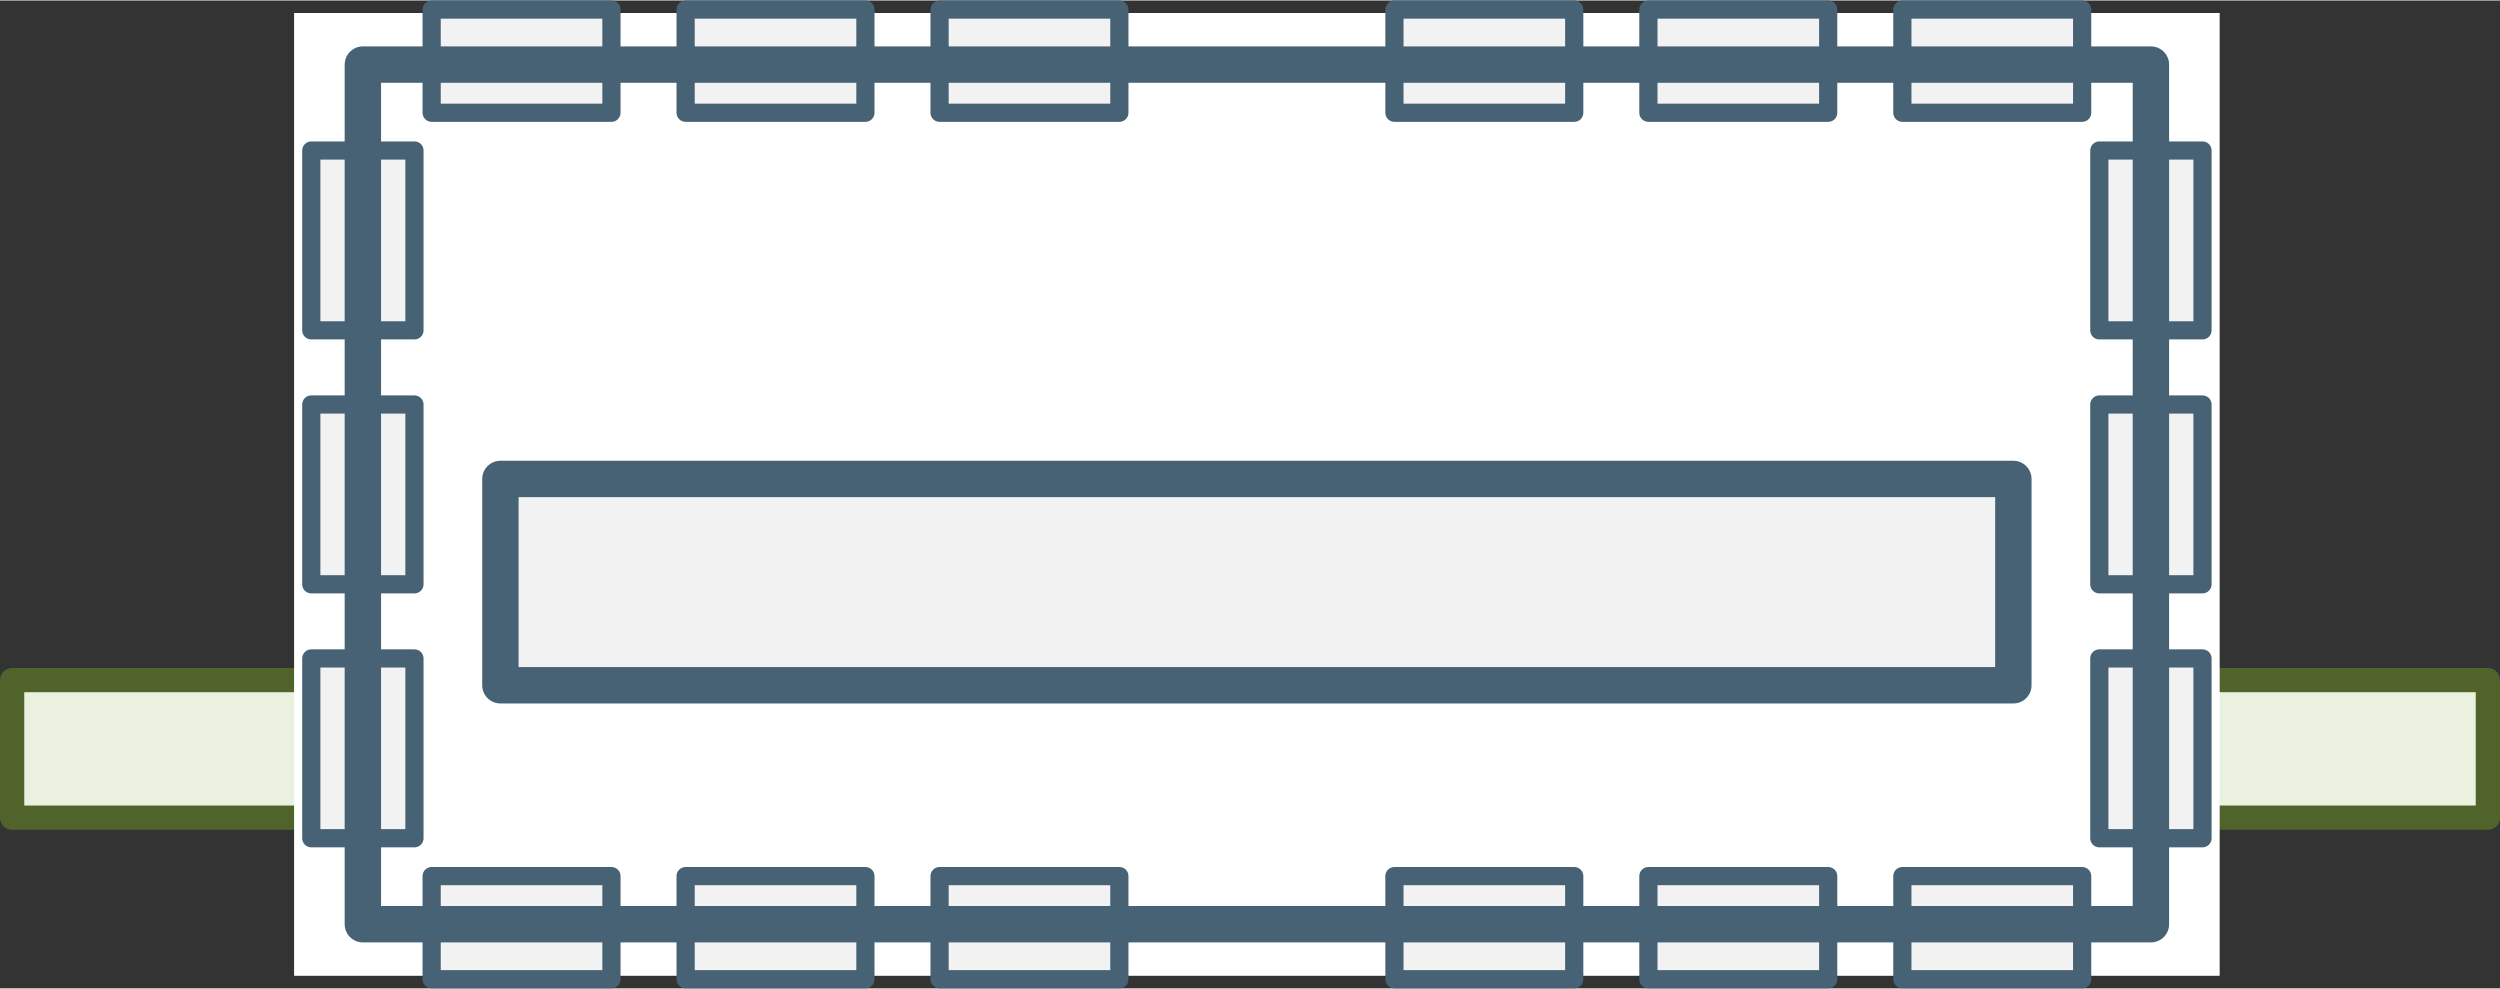
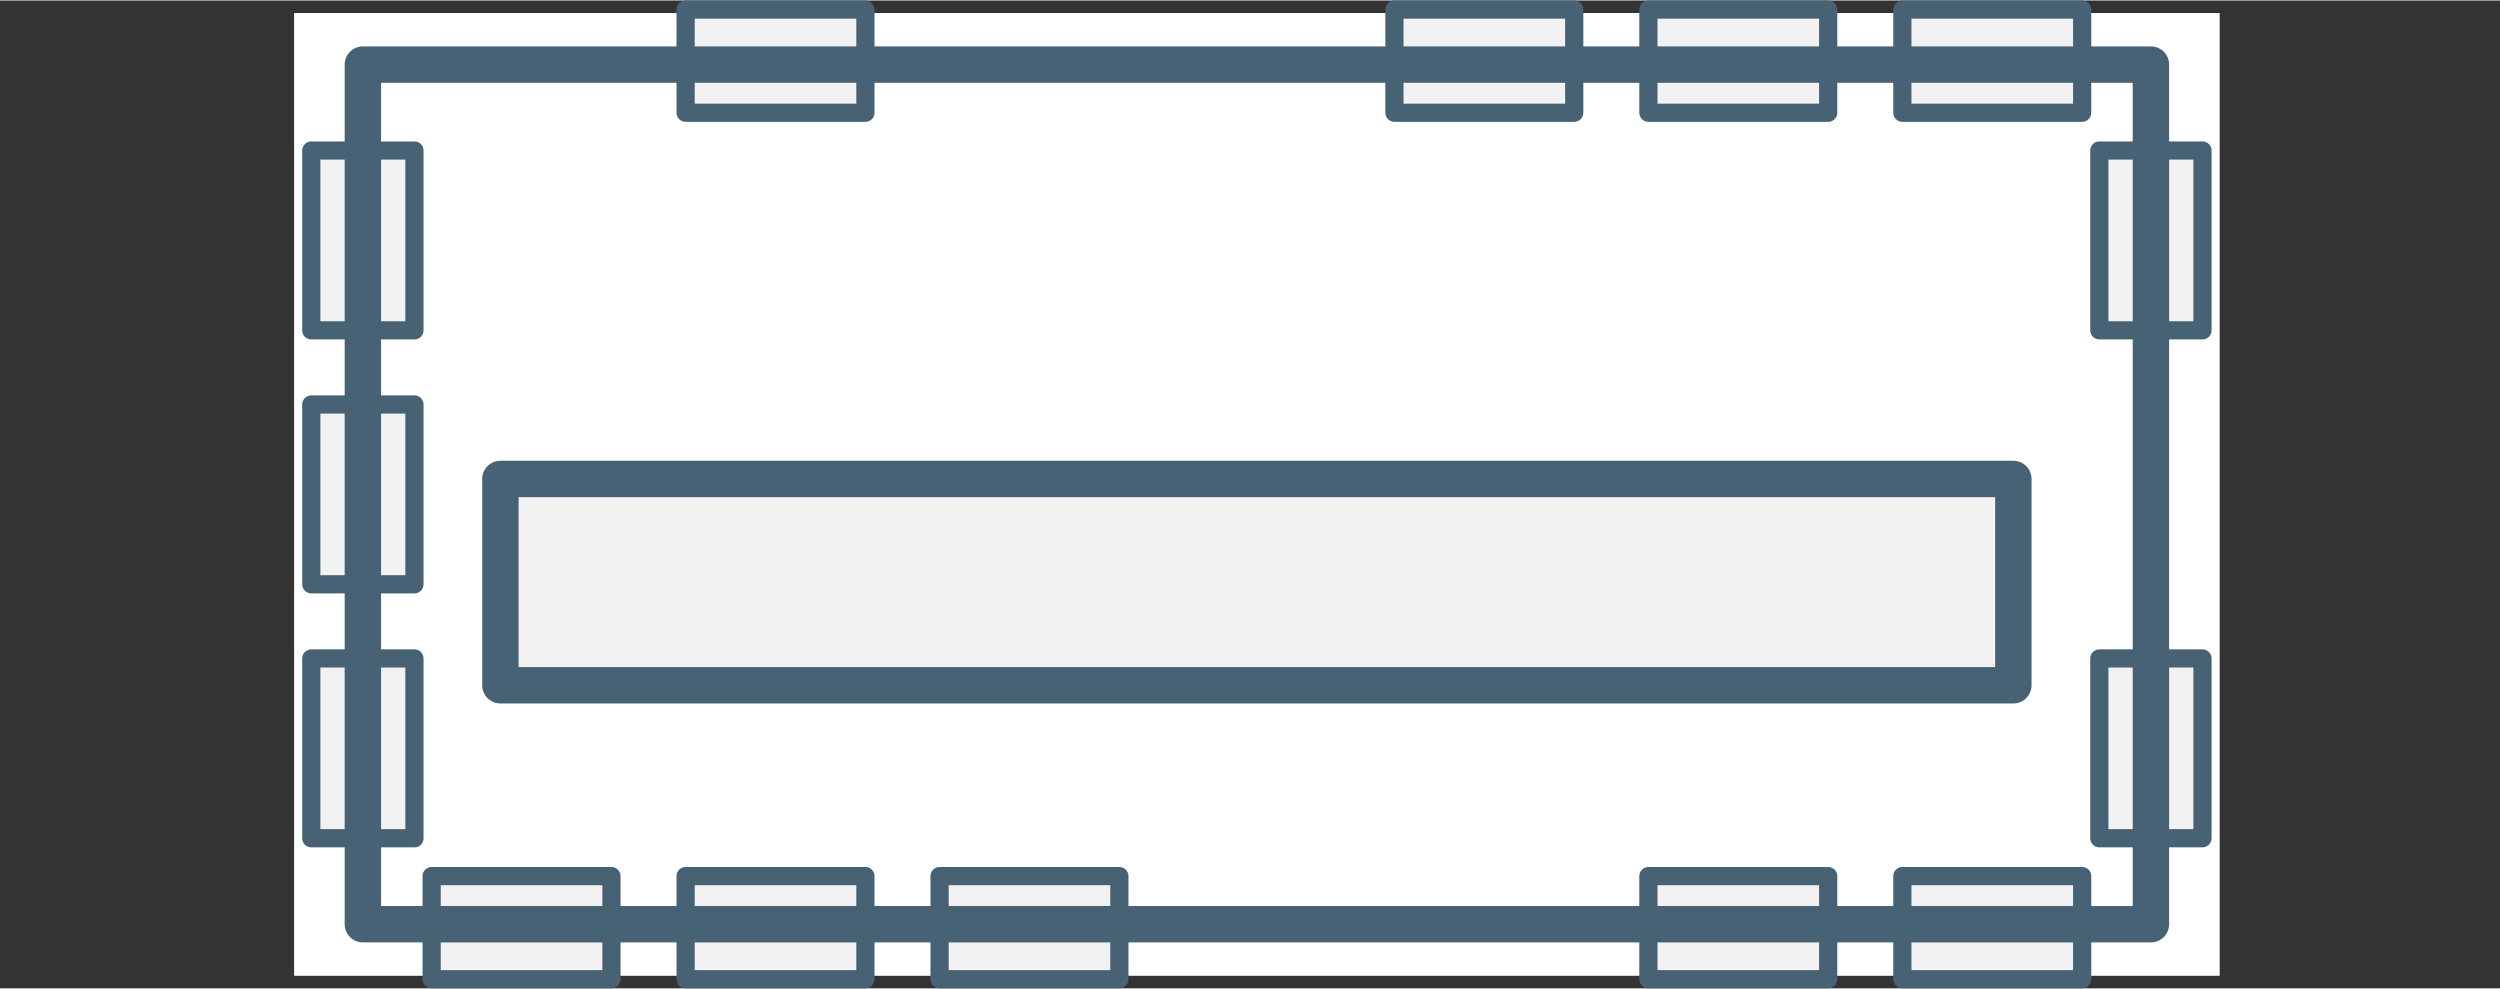
<svg xmlns="http://www.w3.org/2000/svg" xmlns:ns1="http://schemas.microsoft.com/visio/2003/SVGExtensions/" width="1.431in" height="0.566in" viewBox="0 0 103.047 40.718" xml:space="preserve" color-interpolation-filters="sRGB" class="st6">
  <rect x="0" y="0" width="103.047" height="40.718" fill="#333333" stroke="none" />
  <ns1:documentProperties ns1:langID="1033" ns1:metric="true" ns1:viewMarkup="false" />
  <style type="text/css">
	
		.st1 {fill:#ebf1df;stroke:#50632a;stroke-linecap:round;stroke-linejoin:round;stroke-width:1}
		.st2 {fill:#ffffff;stroke:none;stroke-linecap:round;stroke-linejoin:round;stroke-width:0.75}
		.st3 {fill:#f2f2f2;stroke:#476175;stroke-linecap:round;stroke-linejoin:round;stroke-width:1.5}
		.st4 {fill:#f2f2f2;stroke:#476175;stroke-linecap:round;stroke-linejoin:round;stroke-width:0.75}
		.st5 {fill:none;stroke:#476175;stroke-linecap:round;stroke-linejoin:round;stroke-width:1.5}
		.st6 {fill:none;fill-rule:evenodd;font-size:12px;overflow:visible;stroke-linecap:square;stroke-miterlimit:3}
	
	</style>
  <g ns1:mID="0" ns1:index="1" ns1:groupContext="foregroundPage">
    <title>Page-1</title>
    <ns1:pageProperties ns1:drawingScale="0.0393701" ns1:pageScale="0.0393701" ns1:drawingUnits="24" ns1:shadowOffsetX="8.50394" ns1:shadowOffsetY="-8.50394" />
    <g id="group2708-1" transform="translate(0.5,-0.375)" ns1:mID="2708" ns1:groupContext="group">
      <title>Sheet.2708</title>
      <g id="shape2267-2" ns1:mID="2267" ns1:groupContext="shape" transform="translate(0,-6.661)">
        <title>Sheet.2267</title>
-         <rect x="0" y="35.049" width="102.047" height="5.669" class="st1" />
      </g>
      <g id="group2707-4" transform="translate(11.622,0)" ns1:mID="2707" ns1:groupContext="group">
        <title>Sheet.2707</title>
        <g id="shape2705-5" ns1:mID="2705" ns1:groupContext="shape" transform="translate(0,-0.142)">
          <title>Sheet.2705</title>
          <rect x="0" y="1.033" width="79.37" height="39.685" class="st2" />
        </g>
        <g id="group2703-7" transform="translate(0.709,0)" ns1:mID="2703" ns1:groupContext="group">
          <title>Sheet.2703</title>
          <g id="shape2496-8" ns1:mID="2496" ns1:groupContext="shape" transform="translate(7.795,-12.118)">
            <title>Sheet.2496</title>
            <rect x="0" y="32.215" width="62.362" height="8.504" class="st3" />
          </g>
          <g id="group2684-10" transform="translate(-36.467,34.907) rotate(-90)" ns1:mID="2684" ns1:groupContext="group">
            <title>Sheet.2684</title>
            <g id="shape2685-11" ns1:mID="2685" ns1:groupContext="shape">
              <title>Sheet.2685</title>
              <rect x="0" y="36.467" width="7.411" height="4.252" class="st4" />
            </g>
            <g id="shape2686-13" ns1:mID="2686" ns1:groupContext="shape" transform="translate(10.468,-2.84217E-14)">
              <title>Sheet.2686</title>
              <rect x="0" y="36.467" width="7.411" height="4.252" class="st4" />
            </g>
            <g id="shape2687-15" ns1:mID="2687" ns1:groupContext="shape" transform="translate(20.936,-2.84217E-14)">
              <title>Sheet.2687</title>
              <rect x="0" y="36.467" width="7.411" height="4.252" class="st4" />
            </g>
          </g>
          <g id="group2688-17" transform="translate(37.234,34.907) rotate(-90)" ns1:mID="2688" ns1:groupContext="group">
            <title>Sheet.2688</title>
            <g id="shape2689-18" ns1:mID="2689" ns1:groupContext="shape">
              <title>Sheet.2689</title>
              <rect x="0" y="36.467" width="7.411" height="4.252" class="st4" />
            </g>
            <g id="shape2690-20" ns1:mID="2690" ns1:groupContext="shape" transform="translate(10.468,-2.84217E-14)">
              <title>Sheet.2690</title>
-               <rect x="0" y="36.467" width="7.411" height="4.252" class="st4" />
            </g>
            <g id="shape2691-22" ns1:mID="2691" ns1:groupContext="shape" transform="translate(20.936,-2.84217E-14)">
              <title>Sheet.2691</title>
              <rect x="0" y="36.467" width="7.411" height="4.252" class="st4" />
            </g>
          </g>
          <g id="group2692-24" transform="translate(4.961,-35.717)" ns1:mID="2692" ns1:groupContext="group">
            <title>Sheet.2692</title>
            <g id="group2675-25" ns1:mID="2675" ns1:groupContext="group">
              <title>Sheet.2675</title>
              <g id="shape2498-26" ns1:mID="2498" ns1:groupContext="shape">
                <title>Sheet.2498</title>
-                 <rect x="0" y="36.467" width="7.411" height="4.252" class="st4" />
              </g>
              <g id="shape2673-28" ns1:mID="2673" ns1:groupContext="shape" transform="translate(10.468,-2.84217E-14)">
                <title>Sheet.2673</title>
                <rect x="0" y="36.467" width="7.411" height="4.252" class="st4" />
              </g>
              <g id="shape2674-30" ns1:mID="2674" ns1:groupContext="shape" transform="translate(20.936,-2.84217E-14)">
                <title>Sheet.2674</title>
-                 <rect x="0" y="36.467" width="7.411" height="4.252" class="st4" />
              </g>
            </g>
            <g id="group2680-32" transform="translate(39.685,0)" ns1:mID="2680" ns1:groupContext="group">
              <title>Sheet.2680</title>
              <g id="shape2681-33" ns1:mID="2681" ns1:groupContext="shape">
                <title>Sheet.2681</title>
                <rect x="0" y="36.467" width="7.411" height="4.252" class="st4" />
              </g>
              <g id="shape2682-35" ns1:mID="2682" ns1:groupContext="shape" transform="translate(10.468,-2.84217E-14)">
                <title>Sheet.2682</title>
                <rect x="0" y="36.467" width="7.411" height="4.252" class="st4" />
              </g>
              <g id="shape2683-37" ns1:mID="2683" ns1:groupContext="shape" transform="translate(20.936,-2.84217E-14)">
                <title>Sheet.2683</title>
                <rect x="0" y="36.467" width="7.411" height="4.252" class="st4" />
              </g>
            </g>
          </g>
          <g id="group2693-39" transform="translate(4.961,0)" ns1:mID="2693" ns1:groupContext="group">
            <title>Sheet.2693</title>
            <g id="group2694-40" ns1:mID="2694" ns1:groupContext="group">
              <title>Sheet.2694</title>
              <g id="shape2695-41" ns1:mID="2695" ns1:groupContext="shape">
                <title>Sheet.2695</title>
                <rect x="0" y="36.467" width="7.411" height="4.252" class="st4" />
              </g>
              <g id="shape2696-43" ns1:mID="2696" ns1:groupContext="shape" transform="translate(10.468,-2.84217E-14)">
                <title>Sheet.2696</title>
                <rect x="0" y="36.467" width="7.411" height="4.252" class="st4" />
              </g>
              <g id="shape2697-45" ns1:mID="2697" ns1:groupContext="shape" transform="translate(20.936,-2.84217E-14)">
                <title>Sheet.2697</title>
                <rect x="0" y="36.467" width="7.411" height="4.252" class="st4" />
              </g>
            </g>
            <g id="group2698-47" transform="translate(39.685,0)" ns1:mID="2698" ns1:groupContext="group">
              <title>Sheet.2698</title>
              <g id="shape2699-48" ns1:mID="2699" ns1:groupContext="shape">
                <title>Sheet.2699</title>
-                 <rect x="0" y="36.467" width="7.411" height="4.252" class="st4" />
              </g>
              <g id="shape2700-50" ns1:mID="2700" ns1:groupContext="shape" transform="translate(10.468,-2.84217E-14)">
                <title>Sheet.2700</title>
                <rect x="0" y="36.467" width="7.411" height="4.252" class="st4" />
              </g>
              <g id="shape2701-52" ns1:mID="2701" ns1:groupContext="shape" transform="translate(20.936,-2.84217E-14)">
                <title>Sheet.2701</title>
                <rect x="0" y="36.467" width="7.411" height="4.252" class="st4" />
              </g>
            </g>
          </g>
          <g id="shape2495-54" ns1:mID="2495" ns1:groupContext="shape" transform="translate(2.126,-2.268)">
            <title>Sheet.2495</title>
            <rect x="0" y="5.285" width="73.701" height="35.433" class="st5" />
          </g>
        </g>
      </g>
    </g>
  </g>
</svg>